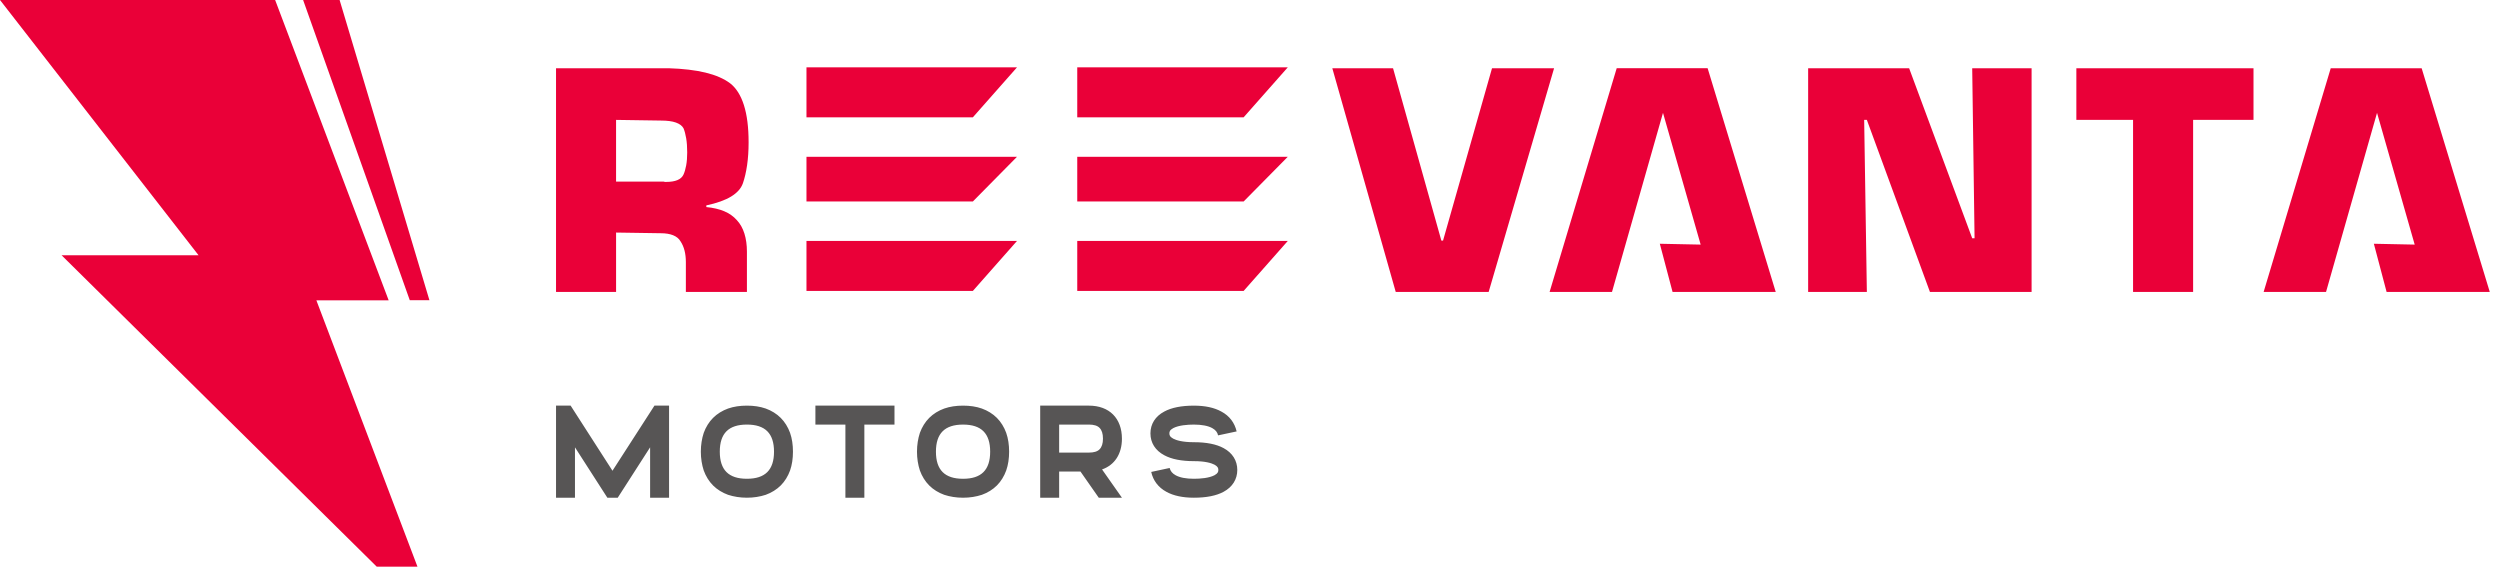
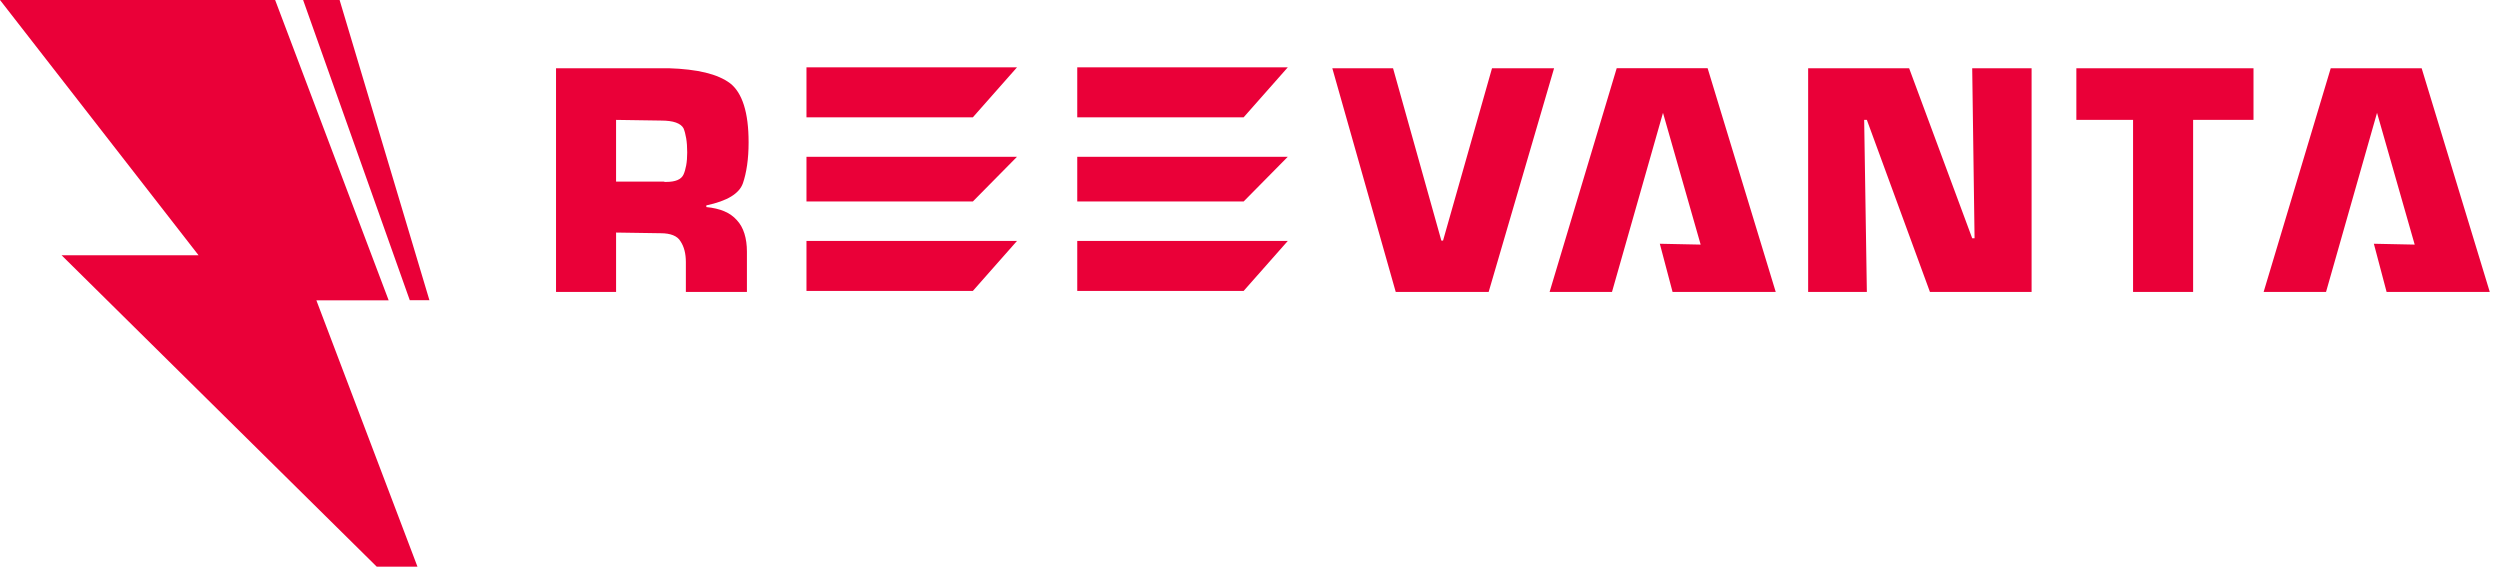
<svg xmlns="http://www.w3.org/2000/svg" width="229" height="52" viewBox="0 0 229 52" fill="none">
-   <path fill-rule="evenodd" clip-rule="evenodd" d="M56.103 43.12L52.27 37.156H50.932V45.59H52.667V40.975L55.633 45.59H56.585L59.55 40.975V45.59H61.286V37.156H59.948L56.103 43.12ZM71.514 38.277C71.141 37.903 70.67 37.614 70.14 37.421C69.622 37.24 69.043 37.156 68.416 37.156C67.79 37.156 67.211 37.24 66.692 37.421C66.162 37.614 65.692 37.903 65.318 38.277C64.944 38.65 64.655 39.12 64.462 39.65C64.293 40.168 64.197 40.747 64.197 41.373C64.197 42 64.293 42.578 64.462 43.096C64.655 43.626 64.944 44.096 65.318 44.47C65.692 44.843 66.162 45.132 66.692 45.325C67.211 45.494 67.79 45.59 68.416 45.59C69.043 45.59 69.622 45.494 70.14 45.325C70.67 45.132 71.14 44.843 71.514 44.47C71.888 44.096 72.177 43.626 72.37 43.096C72.551 42.578 72.635 42 72.635 41.373C72.635 40.747 72.551 40.168 72.37 39.65C72.177 39.12 71.888 38.65 71.514 38.277ZM68.416 43.855C66.741 43.855 65.933 43.048 65.933 41.373C65.933 39.699 66.741 38.891 68.416 38.891C70.092 38.891 70.9 39.699 70.9 41.373C70.9 43.048 70.092 43.855 68.416 43.855ZM74.691 38.891H77.439V45.591H79.175V38.891H81.935V37.156H74.691V38.891H74.691ZM91.314 38.277C90.94 37.903 90.47 37.614 89.939 37.422C89.421 37.24 88.842 37.156 88.216 37.156C87.589 37.156 87.01 37.24 86.492 37.422C85.961 37.614 85.492 37.903 85.118 38.277C84.744 38.651 84.454 39.12 84.261 39.651C84.093 40.169 83.996 40.747 83.996 41.373C83.996 42 84.093 42.578 84.261 43.096C84.454 43.627 84.744 44.096 85.118 44.47C85.491 44.843 85.961 45.133 86.492 45.325C87.01 45.494 87.589 45.591 88.216 45.591C88.843 45.591 89.421 45.494 89.939 45.325C90.47 45.133 90.94 44.843 91.314 44.47C91.687 44.096 91.976 43.627 92.169 43.096C92.35 42.578 92.435 42 92.435 41.373C92.435 40.747 92.35 40.169 92.169 39.651C91.976 39.12 91.687 38.651 91.314 38.277ZM88.216 43.856C86.54 43.856 85.732 43.049 85.732 41.374C85.732 39.699 86.54 38.892 88.216 38.892C89.891 38.892 90.699 39.699 90.699 41.374C90.699 43.049 89.891 43.856 88.216 43.856ZM102.768 40.181C102.768 38.313 101.611 37.156 99.743 37.156H95.282V45.591H97.018V43.193H98.971L100.647 45.591H102.769L100.948 43C102.094 42.602 102.769 41.59 102.769 40.18L102.768 40.181ZM100.719 41.157C100.526 41.361 100.189 41.458 99.742 41.458H97.018V38.891H99.742C100.188 38.891 100.526 38.988 100.719 39.193C100.924 39.398 101.032 39.723 101.032 40.181C101.032 40.627 100.924 40.952 100.719 41.157ZM112.082 41.048C111.42 40.687 110.503 40.506 109.358 40.506C108.297 40.506 107.743 40.325 107.466 40.181C107.14 40 107.116 39.843 107.116 39.699C107.116 39.554 107.14 39.398 107.466 39.217C107.972 38.952 108.78 38.892 109.358 38.892C110.069 38.892 110.66 39 111.046 39.217C111.347 39.386 111.516 39.59 111.576 39.88L113.276 39.518C113.095 38.735 112.625 38.096 111.877 37.699C111.227 37.337 110.383 37.157 109.358 37.157C108.225 37.157 107.309 37.337 106.646 37.699C105.826 38.133 105.38 38.843 105.38 39.699C105.38 40.554 105.826 41.265 106.646 41.699C107.309 42.061 108.225 42.241 109.358 42.241C110.419 42.241 110.973 42.422 111.251 42.566C111.576 42.747 111.6 42.904 111.6 43.048C111.6 43.193 111.576 43.35 111.251 43.53C110.744 43.795 109.949 43.855 109.358 43.855C108.647 43.855 108.068 43.747 107.683 43.53C107.381 43.362 107.212 43.157 107.14 42.867L105.452 43.229C105.621 44.012 106.103 44.651 106.838 45.048C107.489 45.41 108.345 45.59 109.358 45.59C110.503 45.59 111.419 45.409 112.082 45.048C112.89 44.614 113.336 43.903 113.336 43.048C113.336 42.193 112.89 41.482 112.082 41.048L112.082 41.048Z" fill="#575555" />
  <path fill-rule="evenodd" clip-rule="evenodd" d="M66.881 7.633C66.308 7.203 65.555 6.876 64.623 6.65C63.69 6.425 62.568 6.292 61.258 6.251H50.932V26.74H56.433V21.302L60.52 21.364C60.971 21.364 61.35 21.425 61.657 21.548C61.964 21.671 62.19 21.855 62.333 22.101C62.497 22.347 62.62 22.628 62.702 22.946C62.784 23.264 62.825 23.617 62.825 24.005V26.739H68.418V23.053C68.418 22.439 68.341 21.886 68.188 21.394C68.034 20.903 67.803 20.494 67.496 20.166C67.189 19.818 66.805 19.547 66.344 19.352C65.883 19.157 65.334 19.029 64.7 18.968V18.814C65.662 18.609 66.421 18.338 66.974 18C67.527 17.662 67.885 17.258 68.05 16.787C68.213 16.316 68.342 15.763 68.434 15.128C68.526 14.493 68.572 13.797 68.572 13.039C68.572 11.667 68.429 10.531 68.142 9.629C67.855 8.728 67.435 8.063 66.882 7.632L66.881 7.633ZM62.855 15.144C62.794 15.482 62.712 15.763 62.609 15.989C62.507 16.214 62.322 16.383 62.056 16.495C61.79 16.608 61.442 16.664 61.011 16.664H60.904C60.873 16.664 60.837 16.654 60.796 16.634H56.432V10.982L60.52 11.043C61.114 11.043 61.58 11.104 61.918 11.227C62.256 11.35 62.486 11.524 62.609 11.749C62.712 11.995 62.794 12.302 62.855 12.671C62.917 13.039 62.948 13.47 62.948 13.961C62.948 14.412 62.917 14.806 62.855 15.144ZM136.669 6.251L132.182 22.04H132.028L127.603 6.251H122.04L127.849 26.74H136.361L142.354 6.251H136.669ZM148.089 6.251L141.943 26.74H147.659L152.33 10.336L155.78 22.405L152.04 22.328L153.206 26.739H162.656L156.418 6.25H148.089L148.089 6.251ZM180.869 21.825H180.654L174.876 6.251H165.626V26.74H171.004L170.758 10.981H171.004L176.782 26.74H186.094V6.251H180.654L180.87 21.825H180.869ZM190.194 10.982H195.388V26.74H200.889V10.982H206.421V6.251H190.194V10.982ZM221.823 6.251H213.495L207.349 26.74H213.065L217.736 10.336L221.186 22.405L217.446 22.328L218.612 26.739H228.062L221.823 6.25V6.251ZM73.873 10.746H89.114L93.158 6.168H73.873V10.746H73.873ZM73.873 26.649H89.114L93.158 22.07H73.873V26.649H73.873ZM73.873 18.456H89.114L93.158 14.36H73.873V18.456H73.873ZM98.676 10.746H113.917L117.961 6.168H98.676V10.746ZM98.676 26.649H113.917L117.961 22.071H98.676V26.649ZM98.676 18.457H113.917L117.961 14.361H98.676V18.457Z" fill="#EA0038" />
  <path fill-rule="evenodd" clip-rule="evenodd" d="M35.602 27.511L25.203 0C25.203 0 12.172 0 4.85 0C1.989 0 0 0 0 0C0 0 1.168 1.502 2.913 3.745C8.051 10.351 18.188 23.382 18.188 23.382H5.641L34.51 51.908H38.24L28.98 27.511H35.602ZM39.334 27.496L31.107 0H27.765L37.534 27.496H39.334H39.334Z" fill="#EA0038" />
</svg>